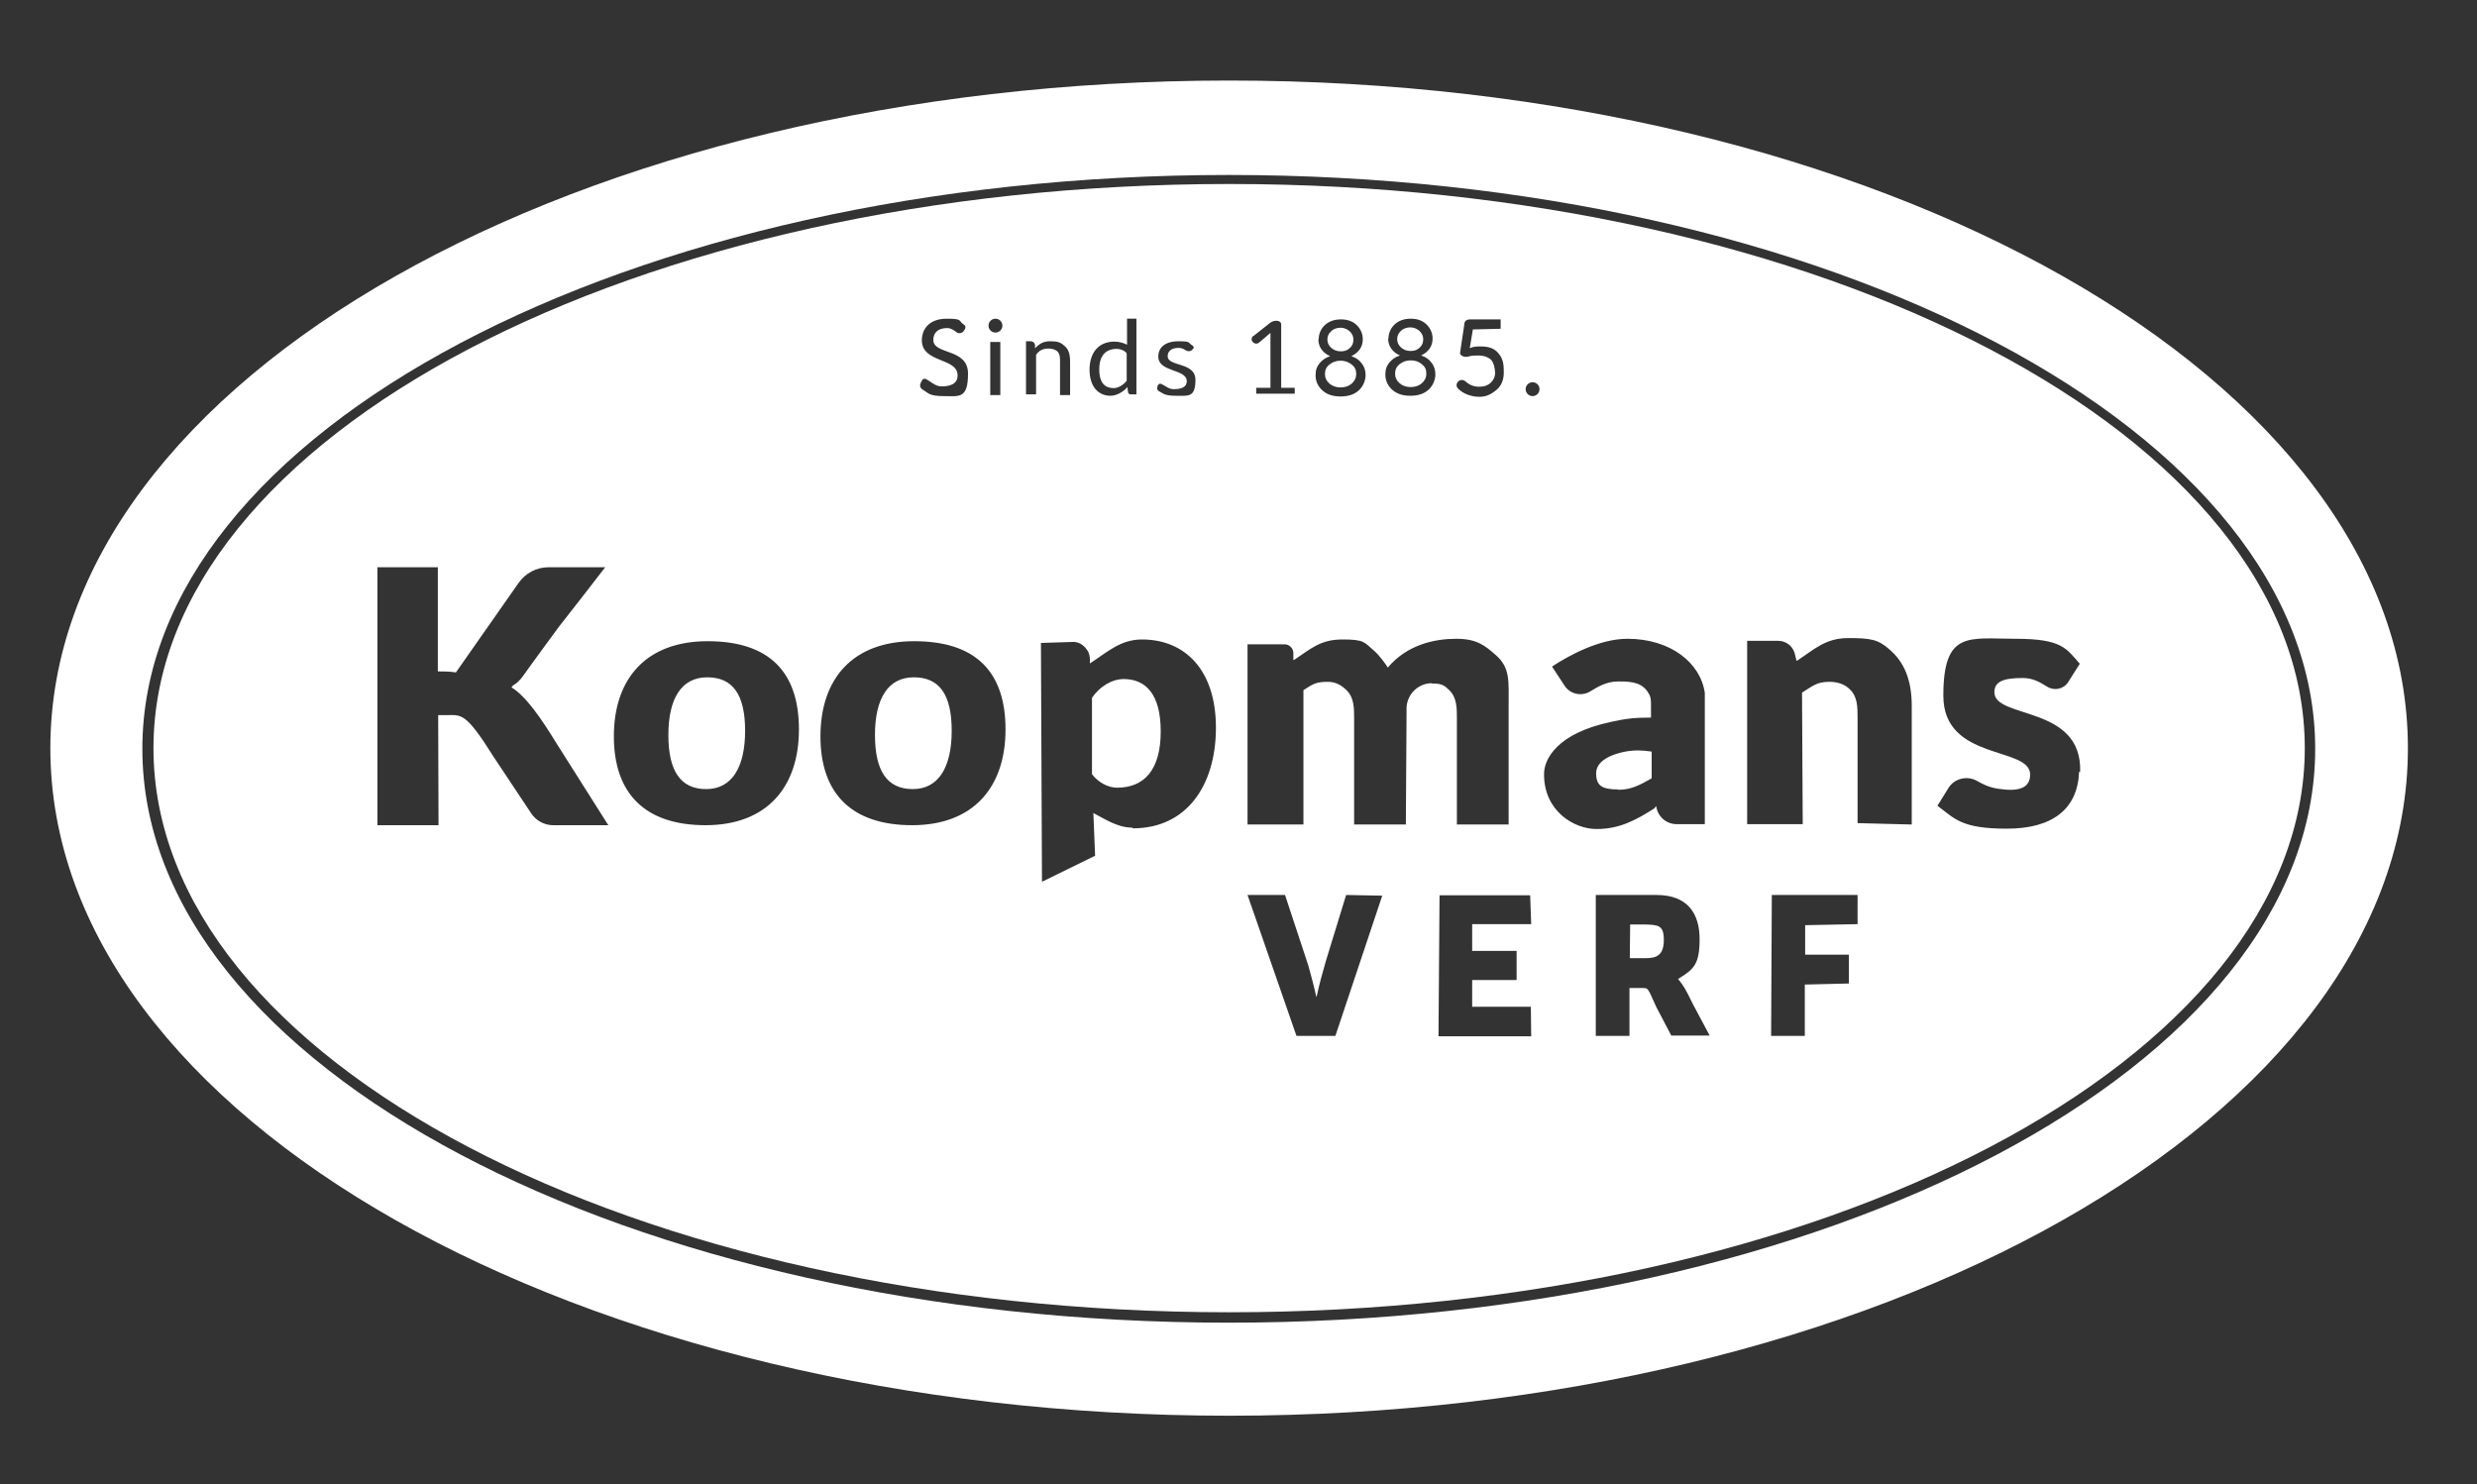
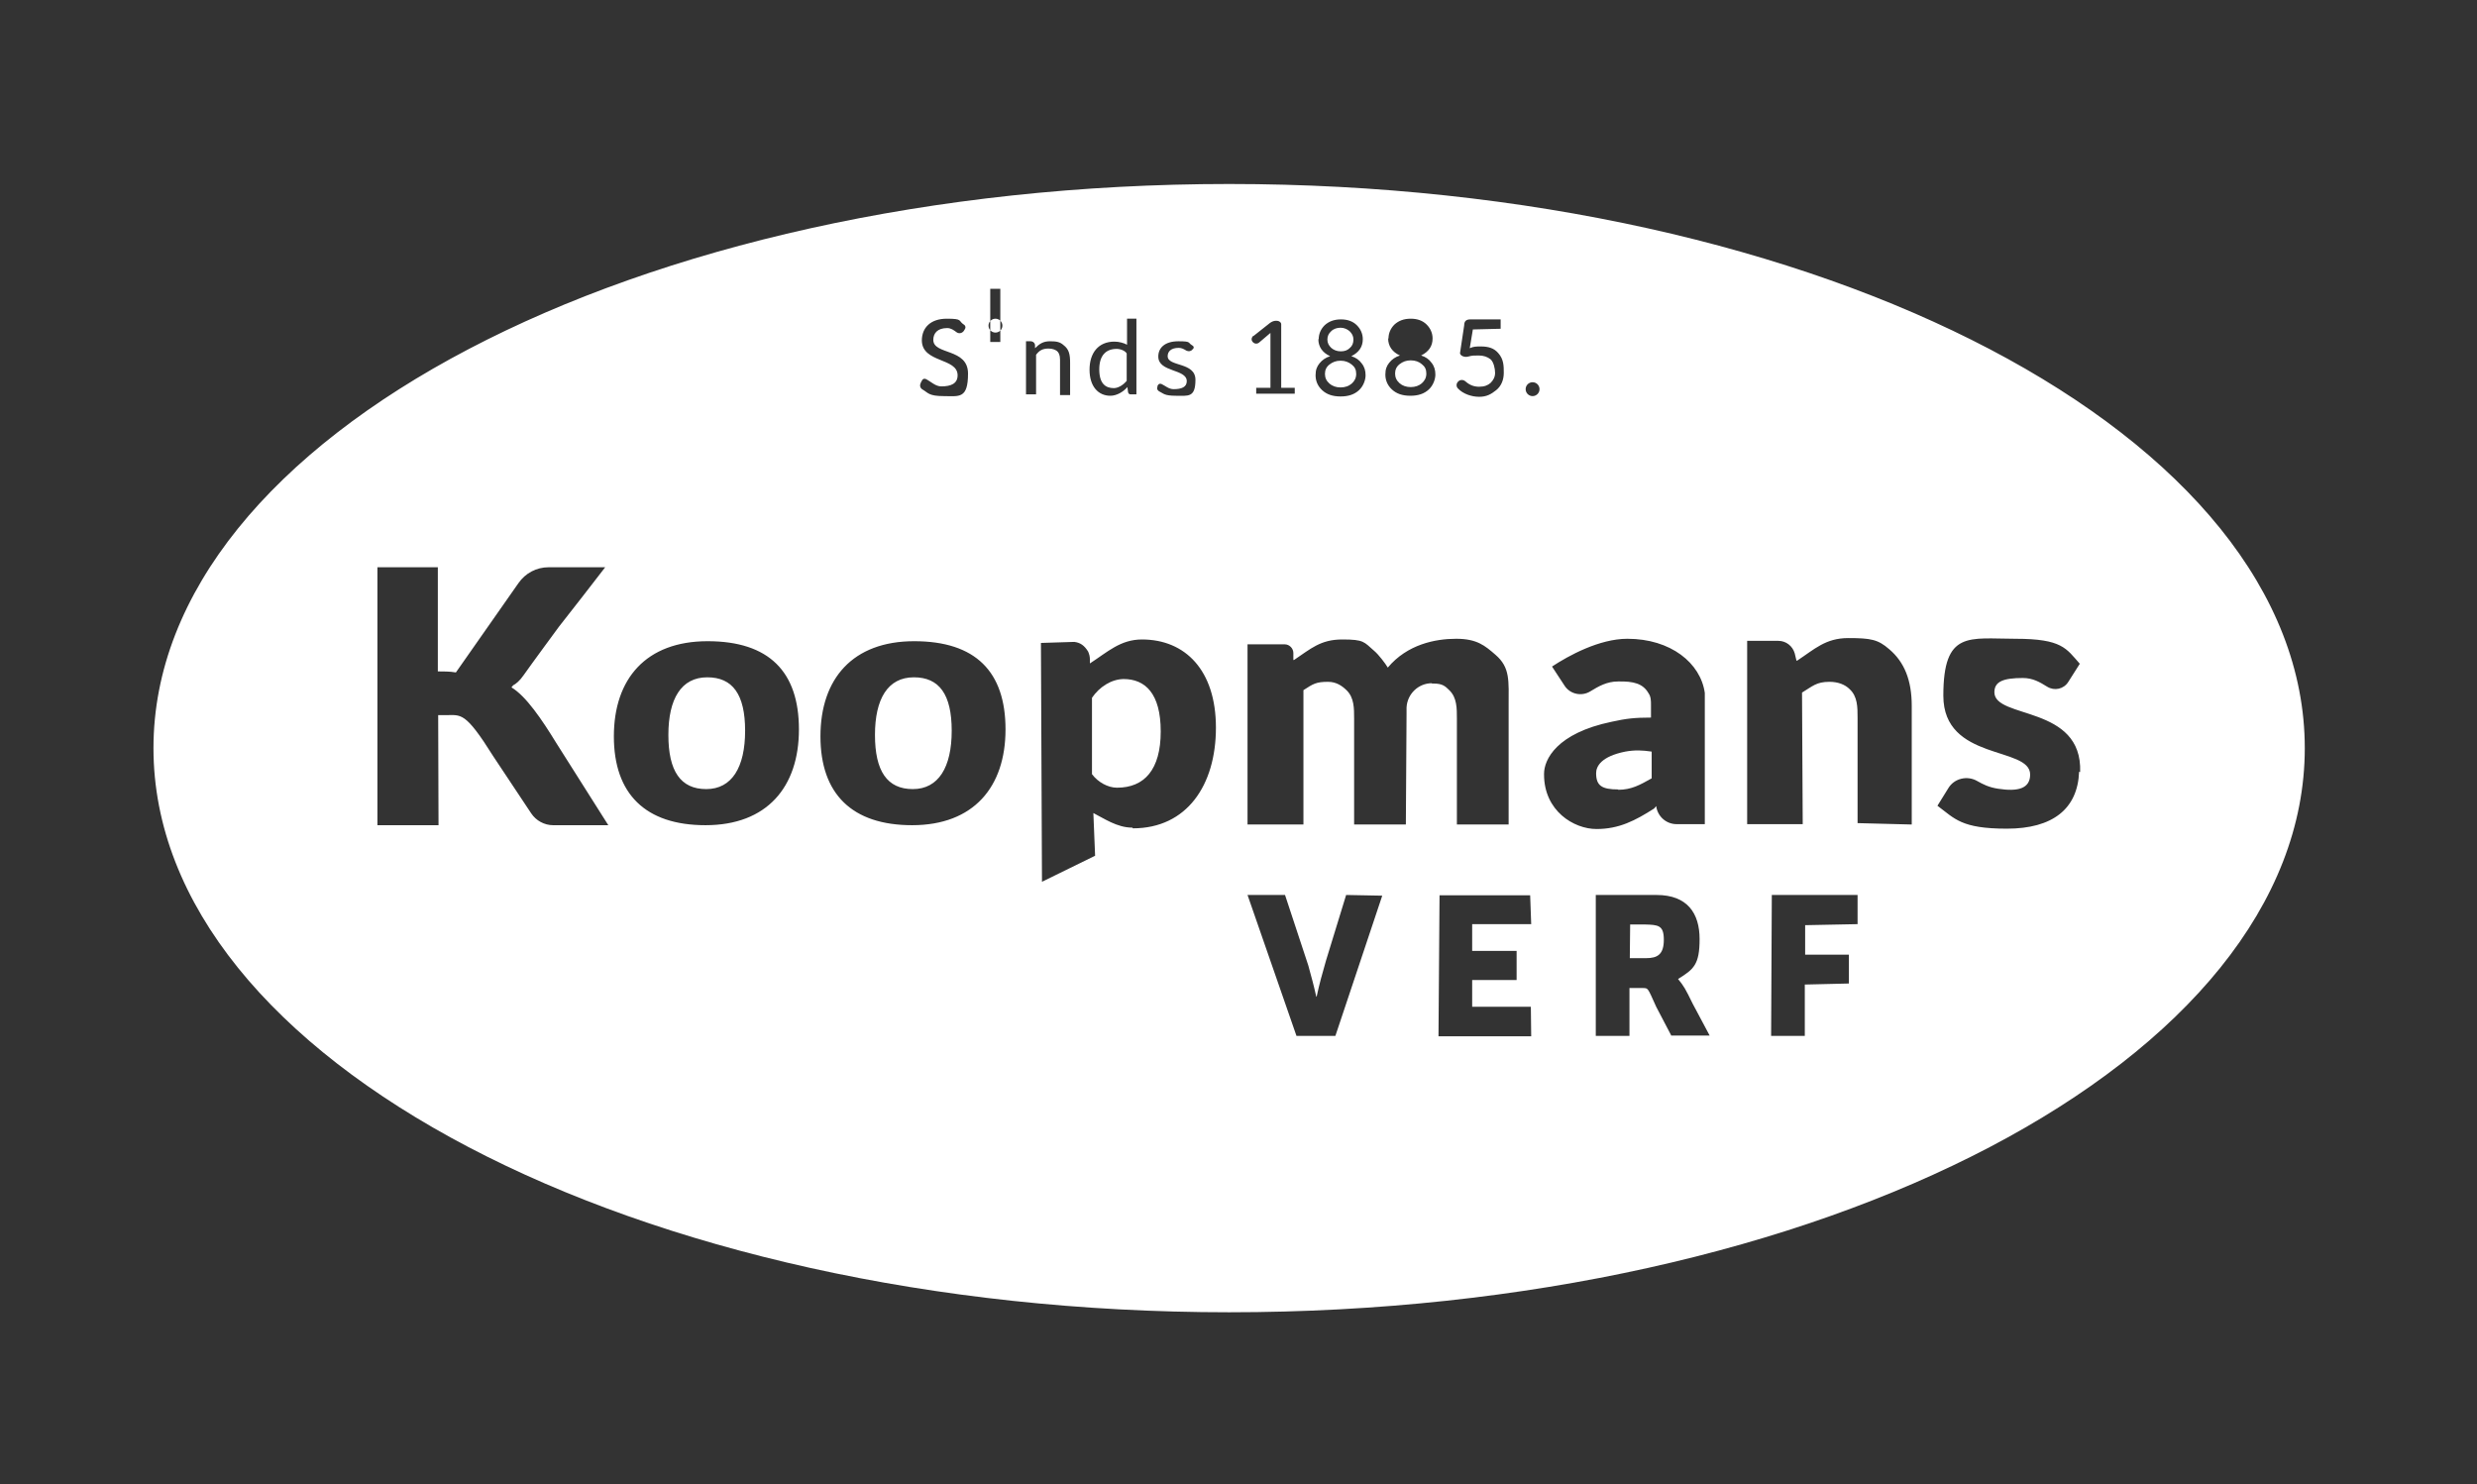
<svg xmlns="http://www.w3.org/2000/svg" id="Laag_1" data-name="Laag 1" version="1.1" viewBox="0 0 713.4 427.6">
  <rect x="0" y="0" width="713.4" height="427.6" fill="#333333" stroke="none" />
  <defs>
    <style>
      .cls-1 {
        fill: #fff;
        stroke-width: 0px;
      }
    </style>
  </defs>
-   <path class="cls-1" d="M354,23.2C166.5,23.2,14.5,109.3,14.5,215.5s152,192.3,339.5,192.3,339.5-86.1,339.5-192.3S541.5,23.2,354,23.2ZM353.9,381c-172.8,0-312.9-74-312.9-165.3S181,50.4,353.9,50.4s312.9,74,312.9,165.3-140.1,165.3-312.9,165.3Z" />
  <g>
    <path class="cls-1" d="M323.7,195.6c-3.6,0-7.1,2.3-9.2,5.4v22c1.7,2.3,4.6,3.9,7.2,3.9,7.9,0,12.6-5.2,12.6-16.2s-4.5-15.1-10.7-15.1Z" />
    <path class="cls-1" d="M386.1,111.6c1.3,0,2.4-.4,3.2-1.1.8-.7,1.3-1.6,1.3-2.8s-.4-2-1.3-2.7-1.9-1.1-3.2-1.1-2.3.4-3.2,1.1c-.9.7-1.3,1.6-1.3,2.7s.4,2,1.3,2.8c.8.7,1.9,1.1,3.2,1.1Z" />
    <path class="cls-1" d="M386.2,101.2c1.1,0,1.9-.3,2.6-1,.7-.6,1-1.4,1-2.4s-.4-1.7-1.1-2.4c-.7-.6-1.6-1-2.6-1s-2,.3-2.7,1c-.7.6-1.1,1.4-1.1,2.4s.4,1.7,1.1,2.4c.7.6,1.6,1,2.7,1Z" />
-     <path class="cls-1" d="M406.3,101.1c1.1,0,1.9-.3,2.6-1,.7-.6,1-1.4,1-2.4s-.4-1.7-1.1-2.4c-.7-.6-1.6-1-2.6-1s-2,.3-2.7,1c-.7.6-1.1,1.4-1.1,2.4s.4,1.7,1.1,2.4c.7.6,1.6,1,2.7,1Z" />
    <path class="cls-1" d="M406.3,111.5c1.3,0,2.4-.4,3.2-1.1.8-.7,1.3-1.6,1.3-2.8s-.4-2-1.3-2.7c-.8-.7-1.9-1.1-3.2-1.1s-2.3.4-3.2,1.1-1.3,1.6-1.3,2.7.4,2,1.3,2.8c.8.7,1.9,1.1,3.2,1.1Z" />
    <path class="cls-1" d="M466,227.5c3.9,0,6.3-1.4,9.7-3.3v-7.7c-2.7-.4-4.8-.5-7.6,0-7,1.4-8.4,4.3-8.4,6.2,0,3.6,1.6,4.7,6.4,4.7Z" />
    <path class="cls-1" d="M203.7,195.1c-7.5,0-11.2,6.2-11.2,16.6s3.5,15.6,10.9,15.6,11.2-6.3,11.2-16.8-3.6-15.4-10.9-15.4Z" />
    <path class="cls-1" d="M320.8,111.8c1.4,0,2.9-1.1,3.7-2.1v-7.9c-.5-.8-1.8-1.3-2.9-1.3-3,0-5,1.8-5,5.9s1.8,5.4,4.2,5.4Z" />
    <path class="cls-1" d="M473.7,266.3h-4.2s-.1,9.7-.1,9.7h4.7c3.3,0,5.1-1.1,5.1-5.3s-1.6-4.3-5.5-4.4Z" />
-     <path class="cls-1" d="M354,53c-171.1,0-309.8,72.7-309.8,162.5s138.7,162.5,309.8,162.5,309.8-72.7,309.8-162.5S525.1,53,354,53ZM333.3,111.3l.3-.5c.2-.3.6-.3.9-.2,1.1.5,2.1,1.5,3.5,1.5,2.3,0,3.8-.6,3.8-2.3,0-3.6-8.2-2.5-8.2-7.1,0-2.6,2-4.4,5.8-4.4s2.6.4,4,1.2c.4.2.5.6.3.9l-.3.3c-.4.5-1.1.6-1.7.3-.7-.4-1.3-.8-2.2-.8-2.3,0-3.2,1.1-3.2,2.4,0,3.1,8,1.6,8,6.8s-2.1,4.6-5.6,4.6-3.6-.7-4.9-1.3c-.5-.3-.7-.9-.4-1.3ZM320.9,98.4c1.4,0,2.8.4,3.7.9v-7.5h2.7v21.8h-1.7c-.3,0-.6-.2-.7-.6l-.2-1.5h0c-1.2,1.4-3.1,2.5-4.9,2.5-3.5,0-6-2.7-6-7.5s2.5-8.1,7.2-8.1ZM286.7,91.8c1.1,0,2,.9,2,2s-.9,2-2,2-2-.9-2-2,.9-2,2-2ZM288.1,98.5v15.3h-2.9v-15.3h2.9ZM265.2,110.2l.4-.7c.2-.4.7-.5,1.1-.3,1.4.7,2.7,2.1,4.4,2.1,2.8,0,4.7-.8,4.7-3.2,0-5.1-10.2-3.5-10.3-10,0-3.7,2.5-6.3,7.2-6.3s3.2.6,4.9,1.7c.5.3.6.9.3,1.3l-.3.5c-.5.7-1.4.9-2.1.4-.8-.6-1.6-1.2-2.7-1.2-2.8,0-4,1.5-4,3.4,0,4.4,10,2.3,10,9.7s-2.6,6.5-7,6.5-4.5-1-6.1-1.9c-.7-.4-.9-1.2-.5-1.9ZM159.3,237.7c-2.5,0-4.9-1.3-6.3-3.4l-10.9-16.4c-8.2-13.1-9.3-11.9-13.8-11.9h-2.1s.1,31.7.1,31.7h-17.6v-74.3h17.4v30c4.2,0,4.2.2,5.2.3l18-25.7c2-2.9,5.2-4.6,8.7-4.6h16.3c-4.4,5.7-8.8,11.4-13.3,17.1h0s-8.1,11-10.2,14c-1.1,1.6-2.2,2.5-3,2.9l-.5.6s0,0,0,0c4.2,2.5,8.8,9.3,12.9,16l15,23.7h-16.1ZM203.2,237.7c-17.3,0-26.4-9-26.4-25.6s9.3-27.4,27-27.4,26.3,8.8,26.3,25.4-9.2,27.6-26.9,27.6ZM262.7,237.7c-17.3,0-26.4-9-26.4-25.6s9.3-27.4,27-27.4,26.3,8.8,26.3,25.4-9.2,27.6-26.9,27.6ZM298.4,102.2v11.4h-2.9v-15.3h1.3c.7,0,1.3.5,1.3,1.2v1s0-.2,0-.2c1.3-1.3,2.4-2,4.3-2s2.9.2,3.9,1.1c1.6,1.2,1.9,2.7,1.9,5.1v9.3s-2.9,0-2.9,0v-10.2c0-1.4-.4-2.1-.9-2.5-.4-.3-1.2-.7-2.4-.7-1.8,0-2.7.6-3.6,1.8ZM326.1,238.4c-4.4,0-8.2-2.7-11.2-4.2l.5,12.3-15.3,7.5-.3-68.8,9.6-.3c1.7.2,2.9,1,4,2.8.3.7.5,1.4.5,2.2v1.2c5.1-3.3,8.8-6.9,15-6.9,12.4,0,21.3,8.8,21.3,25.4s-8.4,29-23.9,29ZM420.2,109.7c.6-.4,1.3-.3,1.8.1,1.2,1.1,2.5,1.6,4,1.6s2.5-.4,3.3-1.1c.8-.8,1.3-1.7,1.3-2.9s-.4-3.1-1.3-3.9c-.9-.7-2-1.1-3.4-1.1s-1.9,0-3,.3c-.7.2-1.4.1-2-.3-.2-.2-.4-.4-.4-.7l1.2-8c0-1.2.6-1.7,1.8-1.7h8.7v2.7l-8,.2-.9,5.4c1.1-.5,1.9-.5,3.2-.5,2.2,0,3.8.5,5,1.9,1.6,1.8,1.6,3.7,1.6,5.7s-.7,3.8-2.2,5-2.8,1.9-4.9,1.9-4.6-.8-6.1-2.4c-.6-.6-.5-1.6.2-2.1ZM399.9,97.5c0-1.5.6-2.9,1.7-4,1.2-1.1,2.7-1.7,4.7-1.7s3.5.6,4.6,1.7c1.1,1.1,1.7,2.5,1.7,4,0,2.2-1.1,3.8-3.3,4.9,1.3.4,2.3,1.1,3,2.1.8,1,1.1,2.1,1.1,3.4s-.6,3.1-1.9,4.3c-1.3,1.2-3,1.8-5.3,1.8s-4-.6-5.3-1.8c-1.3-1.2-1.9-2.7-1.9-4.3s.4-2.5,1.1-3.4c.8-1,1.8-1.7,3.1-2.1-2.2-1-3.4-2.7-3.4-4.9ZM379.8,97.7c0-1.5.6-2.9,1.7-4,1.2-1.1,2.7-1.7,4.7-1.7s3.5.6,4.6,1.7c1.1,1.1,1.7,2.5,1.7,4,0,2.2-1.1,3.8-3.3,4.9,1.3.4,2.3,1.1,3,2.1.8,1,1.1,2.1,1.1,3.4s-.6,3.1-1.9,4.3c-1.3,1.2-3,1.8-5.3,1.8s-4-.6-5.3-1.8c-1.3-1.2-1.9-2.7-1.9-4.3s.4-2.5,1.1-3.4c.8-1,1.8-1.7,3.1-2.1-2.2-1-3.4-2.7-3.4-4.9ZM361,96.8l4.8-3.8c.6-.4,1.1-.6,1.7-.6s.8.1,1.1.3c.3.2.4.5.4.7v18.3h3.9v1.7h-11.1v-1.7h4.1v-15.8l-3.3,2.8c-.5.4-1.3.4-1.8-.2-.5-.5-.4-1.3.2-1.8ZM384.4,298.4h-11l-14.1-40.6h10.8l6.7,20.3c1.1,4.1,1.4,5,2.3,9h.1c.9-4.1,1.5-6.2,2.7-10.4l5.8-18.9,10.4.2-13.5,40.4ZM412.4,196.8c-3.9,0-7.1,3.1-7.3,7,0,.6,0,1.2,0,1.8l-.2,31.9h-14.9v-30.5c0-3,0-6-2.1-8.1-1.3-1.3-3-2.5-5.4-2.5-3.5,0-4.3.6-7.1,2.4v38.7h-16.1v-51.9h10.7c1.4,0,2.5,1.2,2.5,2.5v2h.2c4.8-3.2,7.6-5.9,13.9-5.9s6.2.7,9.2,3.3c1.2,1,3.2,3.6,3.9,4.8,5.6-6.7,13.7-8.3,19.7-8.3s8.3,2,11.3,4.6c4.3,3.7,3.8,7.5,3.8,14.7v34.2h-14.9v-30.5c0-3,0-6-2.1-8.1-1.3-1.3-2.1-2-4.6-2-.2,0-.3,0-.5,0ZM436.8,273.8v8.5h-12.8v7.7h16.9c0,0,.1,8.5.1,8.5h-26.7l.3-40.6h26.1l.3,8.3h-17v7.7h12.8ZM441.4,114.1c-1.1,0-2-.9-2-2s.9-2,2-2,2,.9,2,2-.9,2-2,2ZM444.7,222.9c0-4.1,3.6-11.7,19.5-15,4.1-.9,6.5-1.2,11.3-1.2v-3.6c0-1.2,0-2.4-.7-3.4-1.6-2.8-4.3-3.5-8.8-3.4-3.2,0-5.6,1.4-7.9,2.8-2.5,1.6-5.9.9-7.5-1.6l-3.6-5.5c4.7-3.1,13.6-8,21.7-8,12.5,0,21.1,7,22.3,15.6v37.8h-8.1c-3,0-5.5-2.2-5.9-5.2l-.6.7c-5.5,3.5-10.1,5.9-16.6,5.9s-15.1-5.2-15.1-15.7ZM481.4,298.4l-4.4-8.4c-2.6-5.8-2.3-5.3-3.9-5.4h-3.8v13.8h-9.7v-40.6h17.5c8.9,0,12.4,5.3,12.4,12.7s-1.7,8.7-6.2,11.5c1.7,2.1,2.1,2.8,4.2,7.1l4.9,9.2h-11ZM532.5,274.9v8.4l-12.7.3v14.8h-9.7l.2-40.6h24.7v8.4c0,0-15.1.3-15.1.3v8.5h12.7ZM550.5,237.5l-15.5-.4v-30.3c0-3.1,0-6.2-2.3-8.3-1.3-1.3-3.3-2.1-5.8-2.1-3.8,0-4.9,1.3-7.9,3.1l.2,37.9h-16v-52.8h9c2.2,0,4.1,1.5,4.7,3.6l.5,2.1h.2c5-3.3,8.2-6.5,14.7-6.5s8.6.4,11.8,3.2c4.4,3.7,6.5,9,6.5,16.3v34.2ZM598.8,222.3c-.4,10.7-7.6,16.4-20.8,16.4s-15-2.9-20-6.6l3.1-5c1.7-2.9,5.5-3.8,8.4-2.1,1.6.9,3.3,1.8,6,2.2,5.8.9,9.2-.1,9.2-4.1,0-8.2-25-3.8-25-22.7s7.4-16.4,20.8-16.4,14.6,2.8,18.5,7.2l-3.3,5.2c-1.3,2.1-4,2.7-6.1,1.4-2.1-1.3-4.1-2.5-7-2.5-5.6,0-8.2,1-8.2,4.1,0,7.8,25.4,3.6,24.7,23Z" />
+     <path class="cls-1" d="M354,53c-171.1,0-309.8,72.7-309.8,162.5s138.7,162.5,309.8,162.5,309.8-72.7,309.8-162.5S525.1,53,354,53ZM333.3,111.3l.3-.5c.2-.3.6-.3.9-.2,1.1.5,2.1,1.5,3.5,1.5,2.3,0,3.8-.6,3.8-2.3,0-3.6-8.2-2.5-8.2-7.1,0-2.6,2-4.4,5.8-4.4s2.6.4,4,1.2c.4.2.5.6.3.9l-.3.3c-.4.5-1.1.6-1.7.3-.7-.4-1.3-.8-2.2-.8-2.3,0-3.2,1.1-3.2,2.4,0,3.1,8,1.6,8,6.8s-2.1,4.6-5.6,4.6-3.6-.7-4.9-1.3c-.5-.3-.7-.9-.4-1.3ZM320.9,98.4c1.4,0,2.8.4,3.7.9v-7.5h2.7v21.8h-1.7c-.3,0-.6-.2-.7-.6l-.2-1.5h0c-1.2,1.4-3.1,2.5-4.9,2.5-3.5,0-6-2.7-6-7.5s2.5-8.1,7.2-8.1ZM286.7,91.8c1.1,0,2,.9,2,2s-.9,2-2,2-2-.9-2-2,.9-2,2-2ZM288.1,98.5h-2.9v-15.3h2.9ZM265.2,110.2l.4-.7c.2-.4.7-.5,1.1-.3,1.4.7,2.7,2.1,4.4,2.1,2.8,0,4.7-.8,4.7-3.2,0-5.1-10.2-3.5-10.3-10,0-3.7,2.5-6.3,7.2-6.3s3.2.6,4.9,1.7c.5.3.6.9.3,1.3l-.3.5c-.5.7-1.4.9-2.1.4-.8-.6-1.6-1.2-2.7-1.2-2.8,0-4,1.5-4,3.4,0,4.4,10,2.3,10,9.7s-2.6,6.5-7,6.5-4.5-1-6.1-1.9c-.7-.4-.9-1.2-.5-1.9ZM159.3,237.7c-2.5,0-4.9-1.3-6.3-3.4l-10.9-16.4c-8.2-13.1-9.3-11.9-13.8-11.9h-2.1s.1,31.7.1,31.7h-17.6v-74.3h17.4v30c4.2,0,4.2.2,5.2.3l18-25.7c2-2.9,5.2-4.6,8.7-4.6h16.3c-4.4,5.7-8.8,11.4-13.3,17.1h0s-8.1,11-10.2,14c-1.1,1.6-2.2,2.5-3,2.9l-.5.6s0,0,0,0c4.2,2.5,8.8,9.3,12.9,16l15,23.7h-16.1ZM203.2,237.7c-17.3,0-26.4-9-26.4-25.6s9.3-27.4,27-27.4,26.3,8.8,26.3,25.4-9.2,27.6-26.9,27.6ZM262.7,237.7c-17.3,0-26.4-9-26.4-25.6s9.3-27.4,27-27.4,26.3,8.8,26.3,25.4-9.2,27.6-26.9,27.6ZM298.4,102.2v11.4h-2.9v-15.3h1.3c.7,0,1.3.5,1.3,1.2v1s0-.2,0-.2c1.3-1.3,2.4-2,4.3-2s2.9.2,3.9,1.1c1.6,1.2,1.9,2.7,1.9,5.1v9.3s-2.9,0-2.9,0v-10.2c0-1.4-.4-2.1-.9-2.5-.4-.3-1.2-.7-2.4-.7-1.8,0-2.7.6-3.6,1.8ZM326.1,238.4c-4.4,0-8.2-2.7-11.2-4.2l.5,12.3-15.3,7.5-.3-68.8,9.6-.3c1.7.2,2.9,1,4,2.8.3.7.5,1.4.5,2.2v1.2c5.1-3.3,8.8-6.9,15-6.9,12.4,0,21.3,8.8,21.3,25.4s-8.4,29-23.9,29ZM420.2,109.7c.6-.4,1.3-.3,1.8.1,1.2,1.1,2.5,1.6,4,1.6s2.5-.4,3.3-1.1c.8-.8,1.3-1.7,1.3-2.9s-.4-3.1-1.3-3.9c-.9-.7-2-1.1-3.4-1.1s-1.9,0-3,.3c-.7.2-1.4.1-2-.3-.2-.2-.4-.4-.4-.7l1.2-8c0-1.2.6-1.7,1.8-1.7h8.7v2.7l-8,.2-.9,5.4c1.1-.5,1.9-.5,3.2-.5,2.2,0,3.8.5,5,1.9,1.6,1.8,1.6,3.7,1.6,5.7s-.7,3.8-2.2,5-2.8,1.9-4.9,1.9-4.6-.8-6.1-2.4c-.6-.6-.5-1.6.2-2.1ZM399.9,97.5c0-1.5.6-2.9,1.7-4,1.2-1.1,2.7-1.7,4.7-1.7s3.5.6,4.6,1.7c1.1,1.1,1.7,2.5,1.7,4,0,2.2-1.1,3.8-3.3,4.9,1.3.4,2.3,1.1,3,2.1.8,1,1.1,2.1,1.1,3.4s-.6,3.1-1.9,4.3c-1.3,1.2-3,1.8-5.3,1.8s-4-.6-5.3-1.8c-1.3-1.2-1.9-2.7-1.9-4.3s.4-2.5,1.1-3.4c.8-1,1.8-1.7,3.1-2.1-2.2-1-3.4-2.7-3.4-4.9ZM379.8,97.7c0-1.5.6-2.9,1.7-4,1.2-1.1,2.7-1.7,4.7-1.7s3.5.6,4.6,1.7c1.1,1.1,1.7,2.5,1.7,4,0,2.2-1.1,3.8-3.3,4.9,1.3.4,2.3,1.1,3,2.1.8,1,1.1,2.1,1.1,3.4s-.6,3.1-1.9,4.3c-1.3,1.2-3,1.8-5.3,1.8s-4-.6-5.3-1.8c-1.3-1.2-1.9-2.7-1.9-4.3s.4-2.5,1.1-3.4c.8-1,1.8-1.7,3.1-2.1-2.2-1-3.4-2.7-3.4-4.9ZM361,96.8l4.8-3.8c.6-.4,1.1-.6,1.7-.6s.8.1,1.1.3c.3.2.4.5.4.7v18.3h3.9v1.7h-11.1v-1.7h4.1v-15.8l-3.3,2.8c-.5.4-1.3.4-1.8-.2-.5-.5-.4-1.3.2-1.8ZM384.4,298.4h-11l-14.1-40.6h10.8l6.7,20.3c1.1,4.1,1.4,5,2.3,9h.1c.9-4.1,1.5-6.2,2.7-10.4l5.8-18.9,10.4.2-13.5,40.4ZM412.4,196.8c-3.9,0-7.1,3.1-7.3,7,0,.6,0,1.2,0,1.8l-.2,31.9h-14.9v-30.5c0-3,0-6-2.1-8.1-1.3-1.3-3-2.5-5.4-2.5-3.5,0-4.3.6-7.1,2.4v38.7h-16.1v-51.9h10.7c1.4,0,2.5,1.2,2.5,2.5v2h.2c4.8-3.2,7.6-5.9,13.9-5.9s6.2.7,9.2,3.3c1.2,1,3.2,3.6,3.9,4.8,5.6-6.7,13.7-8.3,19.7-8.3s8.3,2,11.3,4.6c4.3,3.7,3.8,7.5,3.8,14.7v34.2h-14.9v-30.5c0-3,0-6-2.1-8.1-1.3-1.3-2.1-2-4.6-2-.2,0-.3,0-.5,0ZM436.8,273.8v8.5h-12.8v7.7h16.9c0,0,.1,8.5.1,8.5h-26.7l.3-40.6h26.1l.3,8.3h-17v7.7h12.8ZM441.4,114.1c-1.1,0-2-.9-2-2s.9-2,2-2,2,.9,2,2-.9,2-2,2ZM444.7,222.9c0-4.1,3.6-11.7,19.5-15,4.1-.9,6.5-1.2,11.3-1.2v-3.6c0-1.2,0-2.4-.7-3.4-1.6-2.8-4.3-3.5-8.8-3.4-3.2,0-5.6,1.4-7.9,2.8-2.5,1.6-5.9.9-7.5-1.6l-3.6-5.5c4.7-3.1,13.6-8,21.7-8,12.5,0,21.1,7,22.3,15.6v37.8h-8.1c-3,0-5.5-2.2-5.9-5.2l-.6.7c-5.5,3.5-10.1,5.9-16.6,5.9s-15.1-5.2-15.1-15.7ZM481.4,298.4l-4.4-8.4c-2.6-5.8-2.3-5.3-3.9-5.4h-3.8v13.8h-9.7v-40.6h17.5c8.9,0,12.4,5.3,12.4,12.7s-1.7,8.7-6.2,11.5c1.7,2.1,2.1,2.8,4.2,7.1l4.9,9.2h-11ZM532.5,274.9v8.4l-12.7.3v14.8h-9.7l.2-40.6h24.7v8.4c0,0-15.1.3-15.1.3v8.5h12.7ZM550.5,237.5l-15.5-.4v-30.3c0-3.1,0-6.2-2.3-8.3-1.3-1.3-3.3-2.1-5.8-2.1-3.8,0-4.9,1.3-7.9,3.1l.2,37.9h-16v-52.8h9c2.2,0,4.1,1.5,4.7,3.6l.5,2.1h.2c5-3.3,8.2-6.5,14.7-6.5s8.6.4,11.8,3.2c4.4,3.7,6.5,9,6.5,16.3v34.2ZM598.8,222.3c-.4,10.7-7.6,16.4-20.8,16.4s-15-2.9-20-6.6l3.1-5c1.7-2.9,5.5-3.8,8.4-2.1,1.6.9,3.3,1.8,6,2.2,5.8.9,9.2-.1,9.2-4.1,0-8.2-25-3.8-25-22.7s7.4-16.4,20.8-16.4,14.6,2.8,18.5,7.2l-3.3,5.2c-1.3,2.1-4,2.7-6.1,1.4-2.1-1.3-4.1-2.5-7-2.5-5.6,0-8.2,1-8.2,4.1,0,7.8,25.4,3.6,24.7,23Z" />
    <path class="cls-1" d="M263.2,195.1c-7.5,0-11.2,6.2-11.2,16.6s3.5,15.6,10.9,15.6,11.2-6.3,11.2-16.8-3.6-15.4-10.9-15.4Z" />
  </g>
</svg>